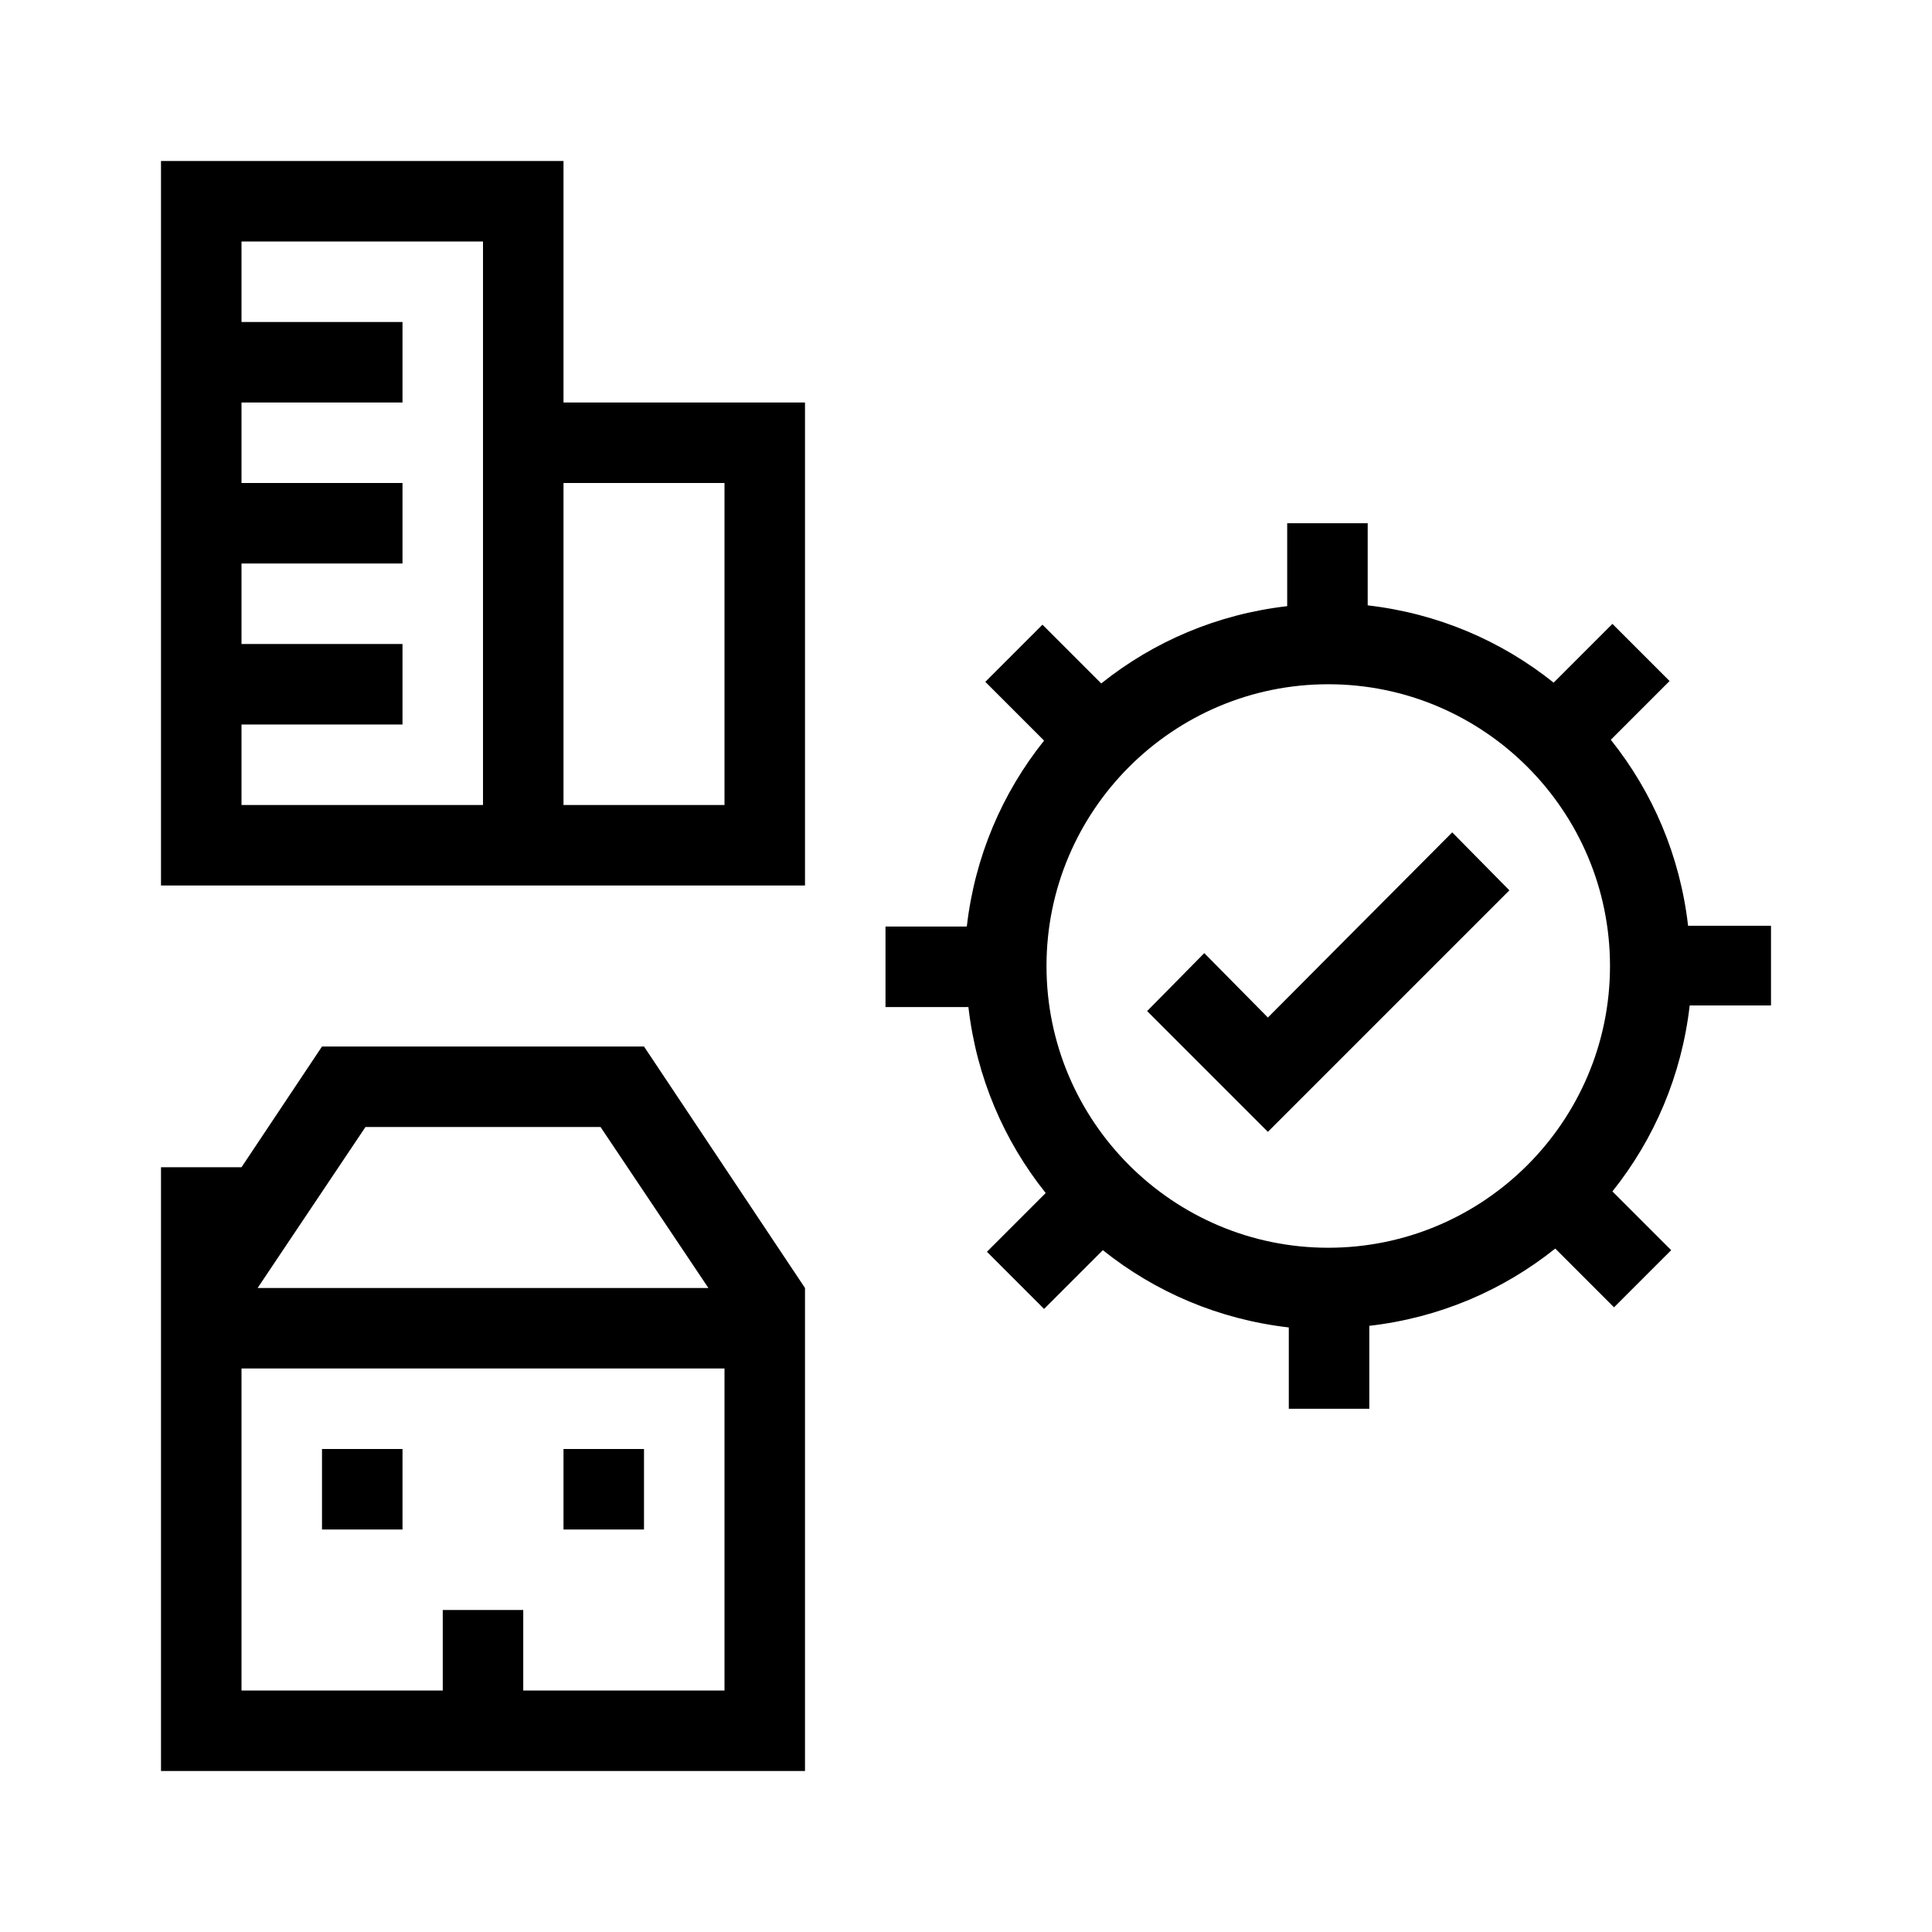
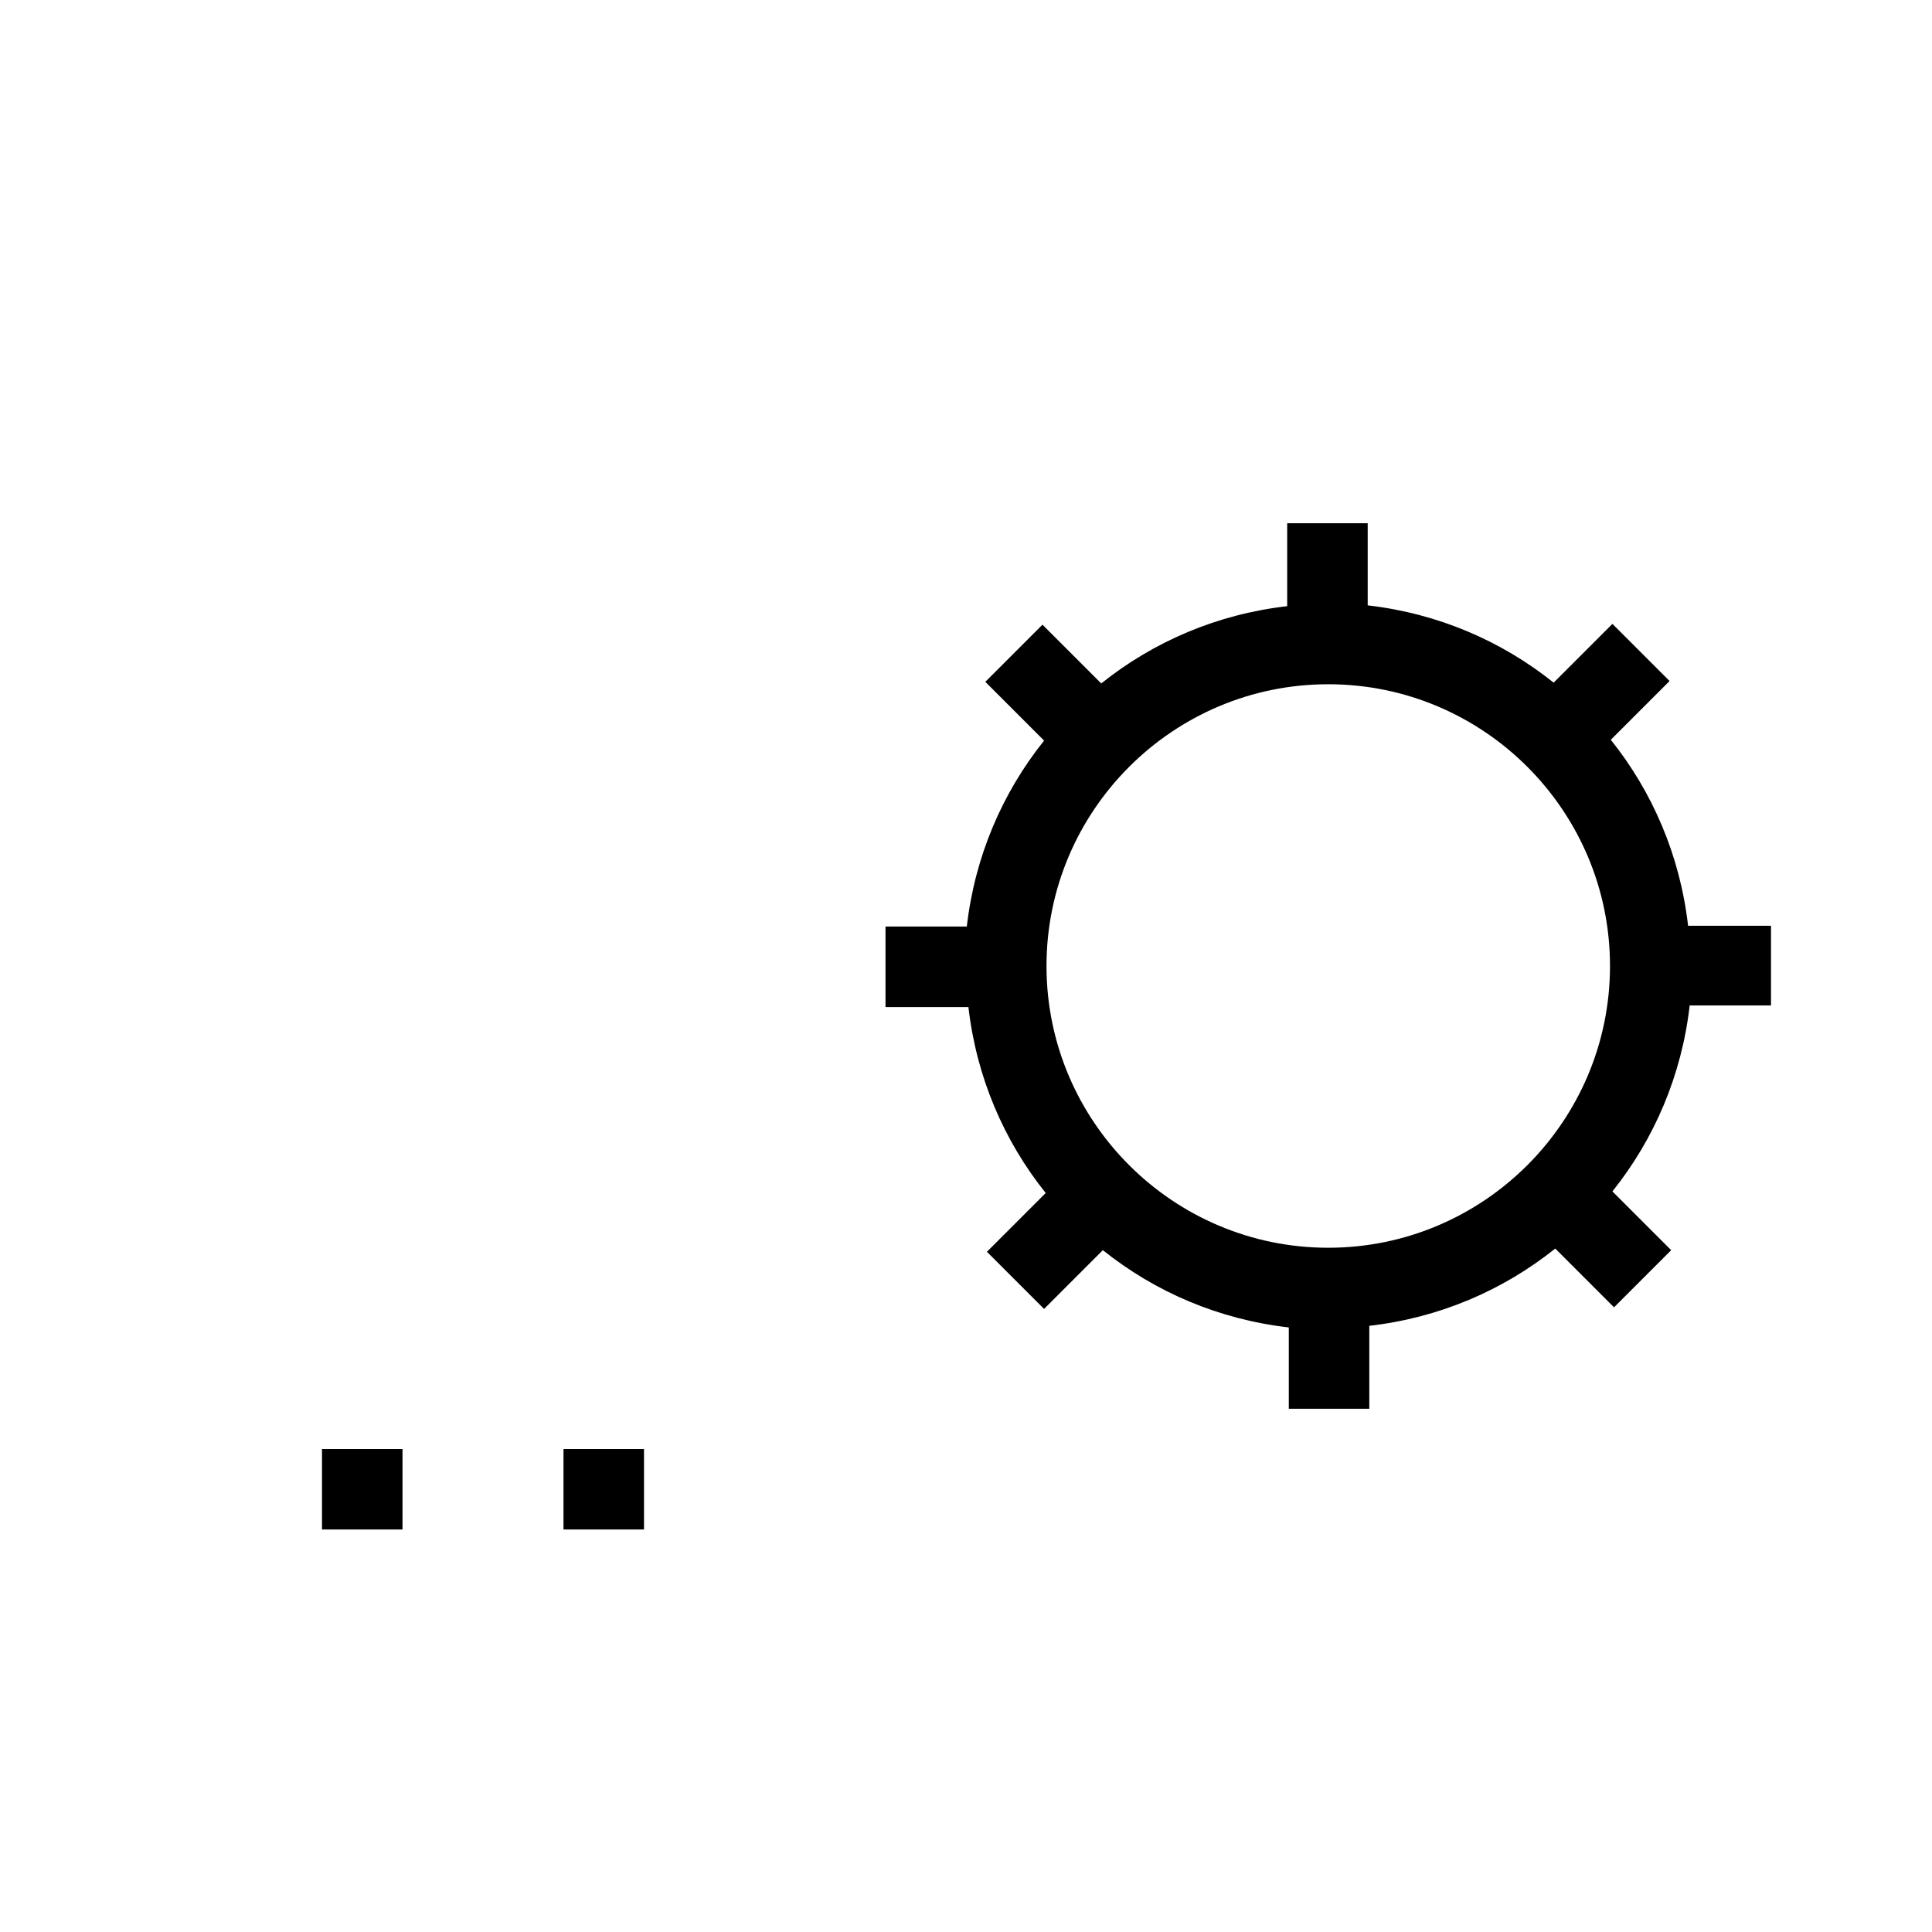
<svg xmlns="http://www.w3.org/2000/svg" version="1.1" id="Layer_1" x="0px" y="0px" viewBox="0 0 240 240" style="enable-background:new 0 0 240 240;" xml:space="preserve">
  <g>
    <path d="M200.1,91.9l7.3-7.3l-7.1-7.1l-7.3,7.3c-6.5-5.2-14.4-8.6-23.1-9.6V65h-10v10.3c-8.7,1-16.6,4.4-23.1,9.6l-7.3-7.3   l-7.1,7.1l7.3,7.3c-5.2,6.5-8.6,14.4-9.6,23.1H110v10h10.3c1,8.7,4.4,16.6,9.6,23.1l-7.3,7.3l7.1,7.1l7.3-7.3   c6.5,5.2,14.4,8.6,23.1,9.6V175h10v-10.3c8.7-1,16.6-4.4,23.1-9.6l7.3,7.3l7.1-7.1l-7.3-7.3c5.2-6.5,8.6-14.4,9.6-23.1H220V115   h-10.3C208.7,106.3,205.3,98.4,200.1,91.9z M165,155c-19.3,0-35-15.7-35-35s15.7-35,35-35s35,15.7,35,35S184.3,155,165,155z" />
-     <polygon points="157.5,126.4 149.6,118.4 142.5,125.6 157.5,140.6 187.5,110.6 180.4,103.4  " />
  </g>
  <g>
    <rect x="40" y="180" width="10" height="10" />
    <rect x="70" y="180" width="10" height="10" />
-     <path d="M100,160l-20-30H40l-10,15H20v75h80V160z M45.4,140h29.2L88,160H32L45.4,140z M65,210v-10H55v10H30v-40h60v40H65z" />
  </g>
-   <path d="M100,110V50H70V20H20v90H100z M90,60v40H70V60H90z M30,90h20V80H30V70h20V60H30V50h20V40H30V30h30v70H30V90z" />
</svg>